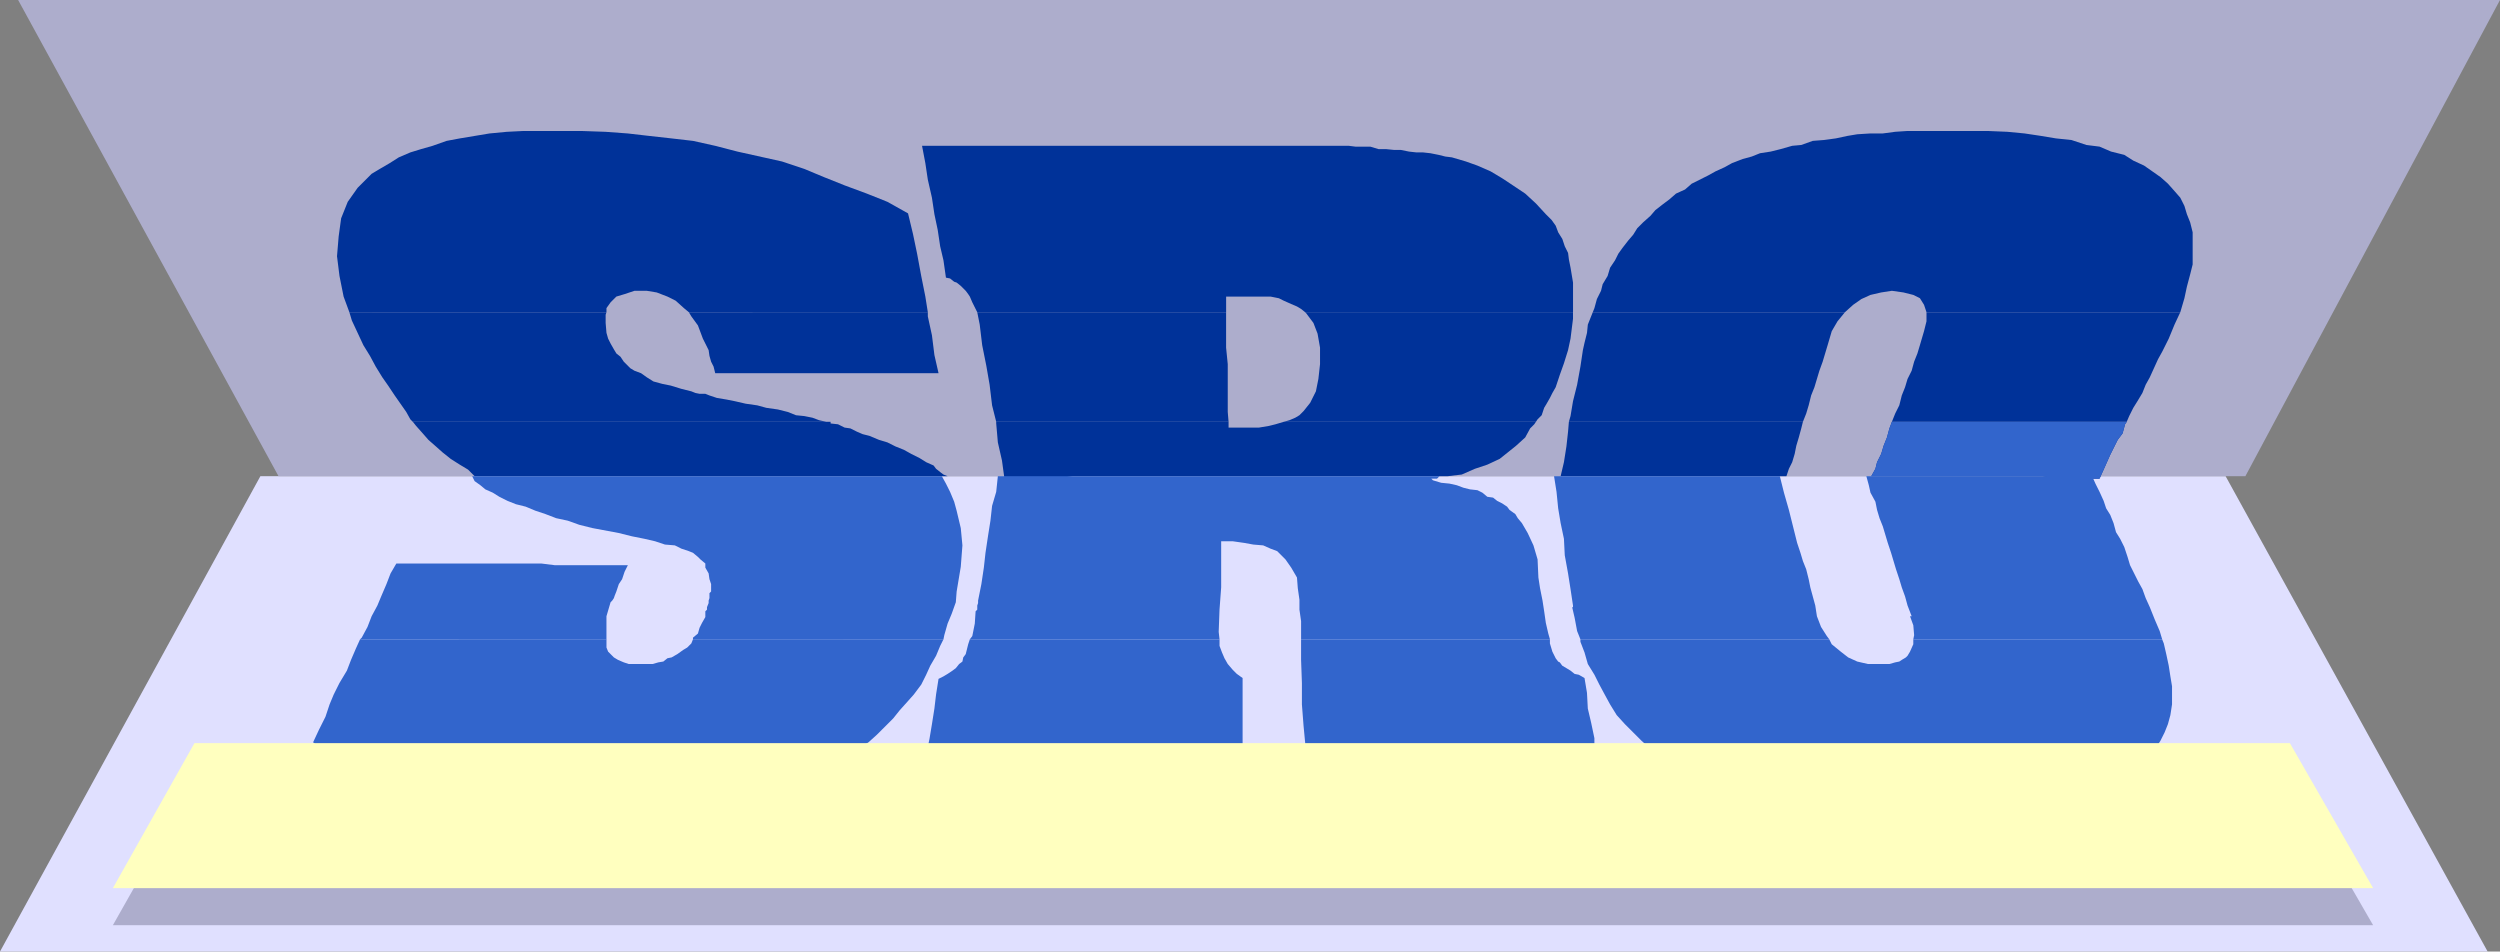
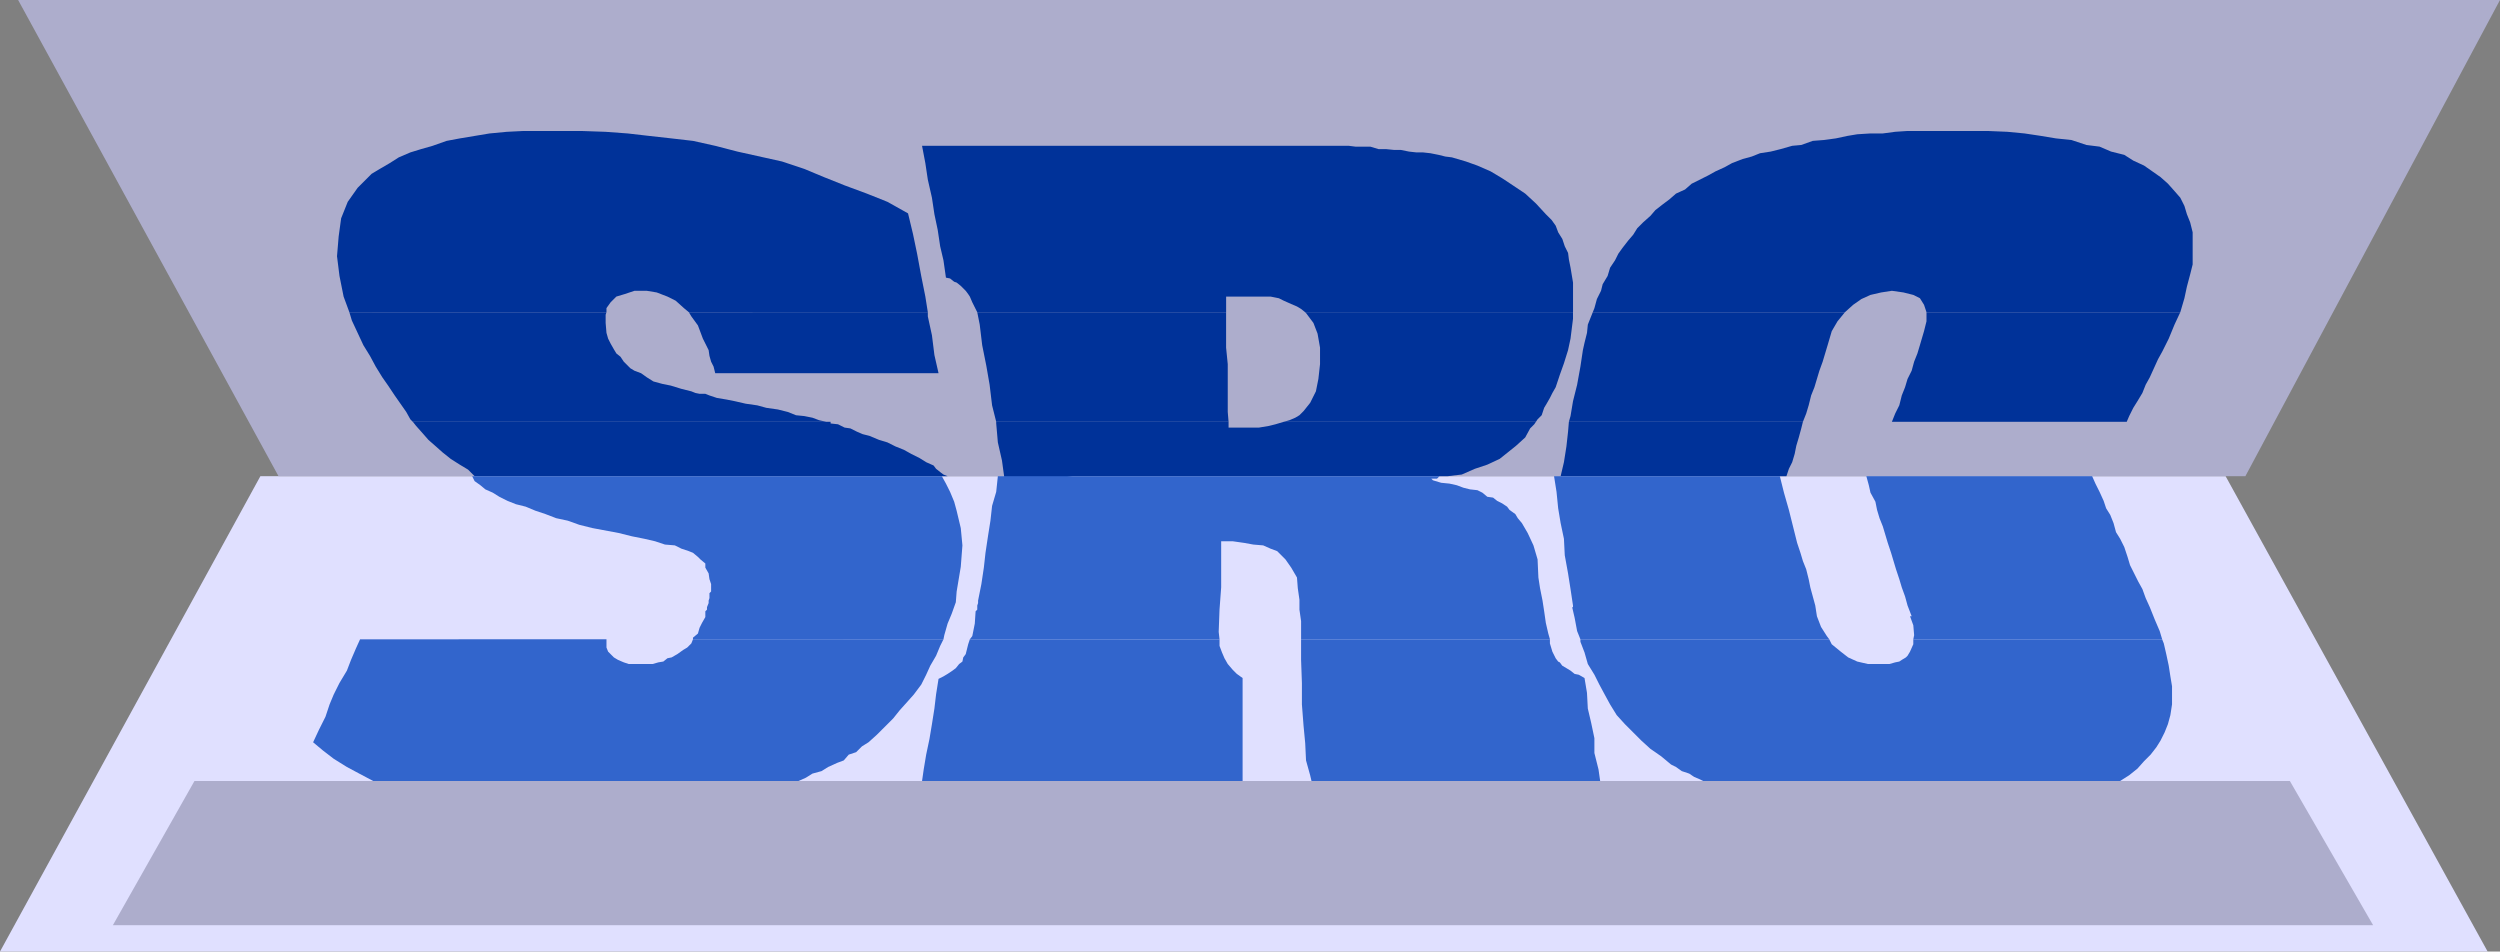
<svg xmlns="http://www.w3.org/2000/svg" xmlns:ns1="http://sodipodi.sourceforge.net/DTD/sodipodi-0.dtd" xmlns:ns2="http://www.inkscape.org/namespaces/inkscape" version="1.0" width="129.724mm" height="49.375mm" id="svg27" ns1:docname="SRO.wmf">
  <rect width="100%" height="100%" fill="#808080" stroke="none" />
  <ns1:namedview id="namedview27" pagecolor="#ffffff" bordercolor="#000000" borderopacity="0.25" ns2:showpageshadow="2" ns2:pageopacity="0.0" ns2:pagecheckerboard="0" ns2:deskcolor="#d1d1d1" ns2:document-units="mm" />
  <defs id="defs1">
    <pattern id="WMFhbasepattern" patternUnits="userSpaceOnUse" width="6" height="6" x="0" y="0" />
  </defs>
  <path style="fill:#e0e0ff;fill-opacity:1;fill-rule:evenodd;stroke:none" d="M 51.066,93.388 H 436.481 l 51.389,93.226 H 0 Z" id="path1" />
  <path style="fill:#adadcc;fill-opacity:1;fill-rule:evenodd;stroke:none" d="M 54.621,93.388 H 440.36 L 490.294,0 H 3.555 Z" id="path2" />
  <path style="fill:#003299;fill-opacity:1;fill-rule:evenodd;stroke:none" d="m 68.518,61.235 -1.131,-3.07 -0.808,-4.039 -0.485,-3.878 0.323,-3.878 0.485,-3.555 1.293,-3.231 1.939,-2.747 1.293,-1.293 1.454,-1.454 1.616,-0.969 1.939,-1.131 1.778,-1.131 2.262,-0.969 2.101,-0.646 2.262,-0.646 2.747,-0.969 2.586,-0.485 2.909,-0.485 2.909,-0.485 3.394,-0.323 3.232,-0.162 h 3.555 3.717 4.202 l 4.686,0.162 4.363,0.323 4.202,0.485 4.363,0.485 4.202,0.485 4.363,0.969 4.363,1.131 4.363,0.969 4.363,0.969 4.363,1.454 3.878,1.616 4.04,1.616 4.363,1.616 4.04,1.616 4.04,2.262 0.97,4.039 0.808,3.878 0.808,4.362 0.808,4.039 0.485,3.07 h -46.864 l -0.97,-0.808 -1.616,-1.454 -1.616,-0.808 -2.101,-0.808 -1.939,-0.323 h -2.424 l -1.939,0.646 -1.616,0.485 -1.131,1.131 -0.808,1.131 v 0.808 z" id="path3" />
  <path style="fill:#003299;fill-opacity:1;fill-rule:evenodd;stroke:none" d="m 191.657,61.235 -0.323,-0.646 -0.646,-1.293 -0.485,-1.131 -0.323,-0.485 -0.485,-0.646 -0.485,-0.485 -0.485,-0.485 -0.808,-0.646 -0.485,-0.162 -0.808,-0.646 -0.808,-0.162 -0.485,-3.393 -0.646,-2.747 -0.485,-3.231 -0.646,-3.07 -0.485,-3.231 -0.808,-3.555 -0.485,-3.231 -0.646,-3.393 h 2.424 2.586 2.586 2.262 2.747 2.424 2.586 2.586 2.424 2.747 2.424 2.586 2.424 2.586 2.586 2.424 2.586 2.424 2.747 2.424 2.586 2.586 2.424 2.262 2.424 2.747 2.424 2.747 2.424 2.424 2.424 2.747 1.293 1.616 l 1.293,0.162 h 1.616 1.293 l 1.616,0.485 h 1.454 l 1.616,0.162 h 1.293 l 1.616,0.323 1.454,0.162 h 1.293 l 1.454,0.162 1.616,0.323 1.293,0.323 1.293,0.162 2.747,0.808 2.262,0.808 2.586,1.131 2.424,1.454 2.424,1.616 1.939,1.293 2.101,1.939 1.939,2.1 1.131,1.131 0.808,1.131 0.485,1.293 0.808,1.293 0.485,1.454 0.646,1.293 0.162,1.293 0.323,1.616 0.485,2.908 v 3.555 2.262 h -52.52 l -0.808,-0.646 -0.808,-0.485 -1.131,-0.485 -1.454,-0.646 -0.97,-0.485 -1.616,-0.323 h -1.454 -1.616 -0.808 -0.485 -0.808 -0.808 -0.646 -0.808 -0.808 -0.485 v 3.07 z" id="path4" />
  <path style="fill:#003299;fill-opacity:1;fill-rule:evenodd;stroke:none" d="m 312.372,61.235 0.323,-0.808 0.485,-1.777 0.808,-1.616 0.323,-1.293 0.97,-1.616 0.485,-1.616 0.97,-1.454 0.646,-1.293 0.808,-1.131 1.131,-1.454 0.97,-1.131 0.808,-1.293 1.131,-1.131 1.454,-1.293 0.97,-1.131 1.454,-1.131 1.293,-0.969 1.293,-1.131 1.778,-0.808 1.293,-1.131 1.616,-0.808 1.616,-0.808 1.454,-0.808 1.778,-0.808 1.454,-0.808 2.101,-0.808 1.778,-0.485 1.616,-0.646 2.101,-0.323 1.939,-0.485 2.262,-0.646 1.778,-0.162 2.262,-0.808 2.101,-0.162 2.424,-0.323 2.262,-0.485 1.939,-0.323 2.586,-0.162 h 2.424 l 2.424,-0.323 2.424,-0.162 h 2.747 2.424 2.747 4.04 3.717 l 3.878,0.162 3.394,0.323 3.232,0.485 2.909,0.485 3.07,0.323 2.909,0.969 2.586,0.323 2.262,0.969 2.586,0.646 1.778,1.131 2.101,0.969 1.616,1.131 1.616,1.131 1.454,1.293 1.293,1.454 1.131,1.293 0.808,1.616 0.485,1.616 0.646,1.616 0.485,1.939 v 1.939 2.1 2.262 l -0.485,1.939 -0.646,2.424 -0.485,2.262 -0.808,2.747 h -49.773 l -0.485,-1.454 -0.808,-1.293 -1.293,-0.646 -1.939,-0.485 -2.262,-0.323 -2.101,0.323 -2.101,0.485 -1.778,0.808 -1.616,1.131 -1.616,1.454 z" id="path5" />
  <path style="fill:#003299;fill-opacity:1;fill-rule:evenodd;stroke:none" d="m 80.962,82.724 -0.485,-0.485 -0.808,-1.454 -1.131,-1.616 -1.131,-1.616 -1.293,-1.939 -1.131,-1.616 -1.293,-2.1 -1.131,-2.1 -1.293,-2.1 -2.262,-4.847 -0.485,-1.616 h 50.419 l -0.162,0.485 v 1.616 l 0.162,1.939 0.323,1.131 0.485,0.969 0.646,1.131 0.485,0.808 0.808,0.646 0.646,0.969 0.808,0.808 0.485,0.485 0.808,0.485 1.293,0.485 1.131,0.808 1.293,0.808 1.778,0.485 1.616,0.323 2.101,0.646 1.939,0.485 0.808,0.323 0.808,0.162 h 1.131 l 0.808,0.323 1.454,0.485 1.939,0.323 1.616,0.323 2.101,0.485 2.262,0.323 1.778,0.485 2.262,0.323 1.939,0.485 1.616,0.646 1.616,0.162 1.616,0.323 1.293,0.485 1.454,0.323 h 0.808 z" id="path6" />
  <path style="fill:#003299;fill-opacity:1;fill-rule:evenodd;stroke:none" d="m 195.374,82.724 -0.808,-3.231 -0.485,-4.039 -0.646,-3.716 -0.808,-4.039 -0.485,-4.039 -0.323,-1.616 -0.162,-0.808 h 48.803 v 0.162 3.555 3.231 l 0.323,3.231 v 3.393 2.747 3.231 l 0.162,1.939 z" id="path7" />
  <path style="fill:#003299;fill-opacity:1;fill-rule:evenodd;stroke:none" d="m 251.773,82.724 1.131,-0.323 1.131,-0.485 0.808,-0.485 0.808,-0.808 1.293,-1.616 1.131,-2.262 0.485,-2.424 0.323,-2.908 v -3.231 l -0.485,-2.747 -0.808,-2.1 -1.454,-1.939 -0.162,-0.162 h 52.52 v 1.293 l -0.485,3.878 -0.485,2.262 -0.808,2.585 -0.808,2.262 -0.808,2.424 -0.646,1.131 -0.485,0.969 -0.646,1.131 -0.485,0.808 -0.485,1.454 -0.808,0.808 -0.323,0.485 z" id="path8" />
  <path style="fill:#003299;fill-opacity:1;fill-rule:evenodd;stroke:none" d="m 307.686,82.724 0.323,-1.131 0.485,-2.908 0.808,-3.231 0.646,-3.555 0.485,-3.231 0.323,-1.454 0.485,-1.939 0.162,-1.616 0.646,-1.616 0.323,-0.808 h 49.45 l -1.454,1.777 -1.131,1.939 -0.808,2.747 -0.485,1.616 -0.485,1.616 -0.646,1.777 -0.485,1.616 -0.485,1.616 -0.646,1.616 -0.485,1.939 -0.485,1.616 -0.646,1.616 z" id="path9" />
  <path style="fill:#003299;fill-opacity:1;fill-rule:evenodd;stroke:none" d="m 371.033,82.724 0.646,-1.616 0.808,-1.616 0.485,-1.939 0.646,-1.616 0.485,-1.616 0.808,-1.616 0.485,-1.777 0.646,-1.616 0.485,-1.616 0.808,-2.747 0.485,-1.939 v -1.777 h 49.773 l -1.131,2.424 -1.131,2.747 -1.293,2.585 -0.808,1.454 -0.808,1.777 -0.808,1.777 -0.808,1.454 -0.646,1.616 -0.97,1.616 -0.808,1.293 -0.808,1.616 -0.485,1.131 z" id="path10" />
  <path style="fill:#003299;fill-opacity:1;fill-rule:evenodd;stroke:none" d="m 135.097,61.235 0.485,0.808 1.293,1.777 0.97,2.585 1.131,2.262 0.162,1.131 0.323,1.131 0.485,0.969 0.323,1.293 h 2.747 2.747 2.747 2.586 2.747 3.07 2.424 2.747 2.909 2.747 2.586 2.747 2.586 2.747 3.07 2.586 l -0.808,-3.555 -0.485,-3.878 -0.808,-3.716 v -0.808 z" id="path11" />
  <path style="fill:#003299;fill-opacity:1;fill-rule:evenodd;stroke:none" d="m 80.962,82.724 0.646,0.808 1.293,1.454 1.131,1.293 1.293,1.131 1.454,1.293 1.616,1.293 1.778,1.131 1.616,0.969 0.485,0.485 0.485,0.485 0.323,0.323 h 0.485 3.878 3.717 4.202 3.717 3.717 3.878 3.717 4.04 3.717 3.878 3.878 3.555 3.878 3.717 3.878 3.717 2.262 1.616 2.101 1.778 1.939 2.101 1.939 1.939 1.778 1.939 2.262 1.616 2.101 1.939 1.939 1.939 l -0.808,-0.323 -0.646,-0.485 -0.808,-0.646 -0.485,-0.646 -1.454,-0.646 -1.293,-0.808 -1.616,-0.808 -1.454,-0.808 -1.616,-0.646 -1.616,-0.808 -1.616,-0.485 -1.939,-0.808 -1.293,-0.323 -1.131,-0.485 -1.293,-0.646 -1.131,-0.162 -1.293,-0.646 -1.454,-0.162 v -0.323 z" id="path12" />
  <path style="fill:#003299;fill-opacity:1;fill-rule:evenodd;stroke:none" d="m 195.374,82.724 v 0.323 l 0.323,3.716 0.808,3.555 0.485,3.555 h 3.232 3.555 3.232 l 3.394,-0.485 h 3.232 3.555 3.555 3.555 3.232 3.555 3.232 3.555 3.07 3.555 3.232 3.555 2.101 1.939 2.262 1.778 2.262 1.778 2.101 2.262 1.778 2.262 2.101 1.939 2.101 1.939 2.262 1.778 l 2.747,-0.323 2.586,-1.131 2.424,-0.808 2.424,-1.131 1.616,-1.293 1.616,-1.293 1.778,-1.616 0.97,-1.777 0.808,-0.808 0.323,-0.485 h -49.45 l -1.616,0.485 -1.293,0.323 -1.939,0.323 h -1.939 -0.485 -0.485 -0.485 -0.646 -0.485 -0.162 -0.485 -0.808 v -1.131 z" id="path13" />
  <path style="fill:#003299;fill-opacity:1;fill-rule:evenodd;stroke:none" d="m 307.686,82.724 -0.162,1.939 -0.323,2.908 -0.485,3.07 -0.646,2.747 h 2.747 2.424 2.747 2.747 2.586 2.424 2.747 2.586 2.586 2.586 2.424 2.747 2.262 2.909 2.586 2.747 0.485 0.646 0.485 0.808 l 0.485,-1.454 0.646,-1.293 0.485,-1.616 0.323,-1.616 0.485,-1.616 0.485,-1.777 0.323,-1.293 z" id="path14" />
-   <path style="fill:#003299;fill-opacity:1;fill-rule:evenodd;stroke:none" d="m 371.033,82.724 -0.485,1.293 -0.485,1.777 -0.646,1.616 -0.485,1.616 -0.808,1.616 -0.323,1.293 -0.808,1.454 h 3.07 2.747 2.586 3.07 2.747 2.586 2.747 2.909 2.909 2.424 3.07 2.747 l 2.586,0.485 h 3.07 2.747 2.747 l 0.808,-1.777 0.646,-1.454 0.646,-1.454 0.646,-1.293 0.808,-1.616 0.97,-1.293 0.485,-1.777 0.323,-0.485 z" id="path15" />
-   <path style="fill:#3265cc;fill-opacity:1;fill-rule:evenodd;stroke:none" d="m 371.033,82.724 -0.485,1.293 -0.485,1.777 -0.646,1.616 -0.485,1.616 -0.808,1.616 -0.323,1.293 -0.808,1.454 h 3.07 2.747 2.586 3.07 2.747 2.586 2.747 2.909 2.909 2.424 3.07 2.747 l 2.586,0.485 h 3.07 2.747 2.747 l 0.808,-1.777 0.646,-1.454 0.646,-1.454 0.646,-1.293 0.808,-1.616 0.97,-1.293 0.485,-1.777 0.323,-0.485 z" id="path16" />
-   <path style="fill:#3265cc;fill-opacity:1;fill-rule:evenodd;stroke:none" d="m 70.619,125.379 0.323,-0.323 1.131,-2.1 0.808,-2.1 1.131,-2.1 0.808,-1.939 0.97,-2.262 0.808,-2.1 1.131,-1.939 h 2.747 2.909 2.747 3.07 2.586 2.909 2.747 2.909 2.747 3.07 l 2.586,0.323 h 3.07 2.586 3.07 2.586 3.07 l -0.646,1.293 -0.485,1.454 -0.646,0.969 -0.485,1.454 -0.323,0.808 -0.162,0.485 -0.323,0.485 -0.323,0.323 -0.808,2.747 v 2.262 2.262 z" id="path17" />
  <path style="fill:#3265cc;fill-opacity:1;fill-rule:evenodd;stroke:none" d="m 135.905,125.379 v -0.323 l 0.97,-0.808 0.323,-1.131 0.485,-0.969 0.646,-1.131 v -1.131 l 0.323,-0.323 v -0.485 l 0.323,-0.808 v -0.485 l 0.162,-0.485 v -0.485 -0.485 l 0.323,-0.323 v -1.454 l -0.323,-0.969 -0.162,-1.131 -0.646,-1.131 v -0.808 l -0.97,-0.808 -0.485,-0.485 -0.97,-0.808 -0.808,-0.323 -1.454,-0.485 -1.293,-0.646 -1.939,-0.162 -1.939,-0.646 -2.101,-0.485 -2.424,-0.485 -2.586,-0.646 -2.586,-0.485 -2.586,-0.485 -2.586,-0.646 -2.262,-0.808 -2.262,-0.485 -2.101,-0.808 -1.939,-0.646 -1.939,-0.808 -1.939,-0.485 -1.616,-0.646 -1.616,-0.808 -1.293,-0.808 -1.454,-0.646 -0.97,-0.808 -1.131,-0.808 -0.485,-0.969 h 3.717 3.878 3.717 4.04 3.878 3.555 3.878 3.878 4.04 3.717 3.878 3.555 4.202 3.717 4.04 3.878 1.939 1.778 1.939 1.778 2.101 1.778 1.778 1.939 1.939 1.939 2.101 1.616 2.262 1.616 2.101 1.939 l 0.808,1.454 0.808,1.616 0.808,1.939 0.485,1.777 0.808,3.393 0.323,3.393 -0.323,4.201 -0.808,4.847 -0.162,2.1 -0.808,2.262 -0.808,1.939 -0.646,2.262 -0.162,0.808 z" id="path18" />
  <path style="fill:#3265cc;fill-opacity:1;fill-rule:evenodd;stroke:none" d="m 190.203,125.379 0.485,-0.646 0.485,-2.424 0.162,-2.424 0.323,-0.323 v -0.808 l 0.162,-0.485 v -0.485 l 0.646,-3.231 0.485,-3.231 0.323,-2.908 0.485,-3.231 0.485,-3.07 0.323,-2.908 0.808,-2.747 0.323,-3.07 h 3.555 3.394 3.394 3.394 3.555 3.232 3.394 3.555 3.232 3.555 3.555 3.232 3.394 3.555 3.232 3.555 1.939 2.101 1.939 2.101 1.939 2.262 1.778 2.262 1.778 2.101 1.939 2.101 1.939 2.262 1.778 2.262 -0.646 l -0.485,0.485 h -0.485 -0.646 l 0.323,0.323 1.616,0.485 1.616,0.162 1.454,0.323 1.293,0.485 1.293,0.323 1.454,0.162 0.97,0.485 0.97,0.808 1.131,0.162 0.808,0.646 0.97,0.485 0.97,0.646 0.485,0.646 1.131,0.808 0.485,0.808 0.808,0.969 1.131,1.939 1.131,2.424 0.808,2.747 0.162,3.555 0.323,2.1 0.485,2.424 0.323,2.1 0.323,2.262 0.485,2.1 0.323,1.131 h -48.803 v -0.323 -3.231 l -0.323,-2.262 v -1.939 l -0.323,-2.262 -0.162,-2.1 -1.131,-1.939 -1.131,-1.616 -0.808,-0.808 -0.808,-0.808 -1.293,-0.485 -1.454,-0.646 -1.939,-0.162 -1.778,-0.323 -2.262,-0.323 h -2.262 v 4.362 4.686 l -0.323,4.362 -0.162,4.362 0.162,1.454 z" id="path19" />
  <path style="fill:#3265cc;fill-opacity:1;fill-rule:evenodd;stroke:none" d="m 309.948,125.379 -0.646,-1.616 -0.485,-2.585 -0.485,-2.1 h 0.162 v -0.323 l -0.485,-3.231 -0.485,-3.07 -0.646,-3.555 -0.162,-3.231 -0.646,-3.07 -0.485,-2.908 -0.323,-3.231 -0.485,-3.07 h 2.747 2.747 2.424 2.586 2.586 2.747 2.747 2.424 2.747 2.747 2.586 2.586 2.586 2.747 2.262 2.747 0.485 0.646 0.485 0.646 l 0.808,3.231 0.97,3.393 0.808,3.231 0.808,3.231 0.646,1.939 0.485,1.616 0.646,1.616 0.485,1.939 0.323,1.616 0.485,1.777 0.485,1.777 0.323,2.1 0.808,2.1 1.131,1.777 0.485,0.646 z" id="path20" />
  <path style="fill:#3265cc;fill-opacity:1;fill-rule:evenodd;stroke:none" d="m 375.235,125.379 0.162,-0.808 -0.162,-1.939 -0.646,-1.777 h 0.323 l -0.808,-2.1 -0.485,-1.777 -0.646,-1.777 -0.485,-1.616 -0.646,-1.939 -0.485,-1.616 -0.485,-1.616 -0.646,-1.939 -0.485,-1.616 -0.485,-1.616 -0.646,-1.616 -0.485,-1.616 -0.323,-1.616 -0.97,-1.777 -0.323,-1.454 -0.485,-1.777 h 2.586 2.747 3.07 2.586 2.747 2.747 3.07 2.586 2.586 3.07 2.586 2.747 2.747 3.07 2.586 2.747 l 0.646,1.454 0.808,1.616 0.808,1.777 0.485,1.454 0.808,1.293 0.646,1.616 0.485,1.777 0.808,1.293 0.808,1.616 0.646,1.939 0.485,1.616 0.808,1.616 0.808,1.616 0.808,1.454 0.646,1.777 0.808,1.777 0.97,2.424 0.97,2.262 0.485,1.616 z" id="path21" />
  <path style="fill:#3265cc;fill-opacity:1;fill-rule:evenodd;stroke:none" d="m 70.619,125.379 -0.808,1.777 -0.97,2.262 -0.808,2.1 -1.454,2.424 -1.131,2.262 -0.808,1.939 -0.808,2.424 -1.293,2.585 -1.131,2.424 1.939,1.616 2.101,1.616 2.586,1.616 2.424,1.293 2.747,1.454 2.909,1.131 3.07,0.969 3.232,1.131 3.555,0.808 3.232,0.808 3.555,0.323 4.04,0.969 4.202,0.485 4.363,0.323 4.202,0.162 h 4.525 2.262 2.101 2.101 l 2.262,-0.162 h 1.939 2.101 l 2.262,-0.323 2.101,-0.162 1.939,-0.323 1.939,-0.162 1.778,-0.808 h 2.101 l 1.778,-0.323 1.778,-0.485 1.778,-0.323 1.939,-0.485 1.939,-0.646 1.616,-0.485 1.939,-0.485 1.616,-0.646 1.616,-0.485 1.616,-0.808 1.454,-0.646 1.293,-0.808 1.778,-0.485 1.293,-0.808 1.778,-0.808 1.293,-0.485 0.97,-1.131 1.454,-0.485 1.131,-1.131 1.293,-0.808 1.616,-1.454 1.616,-1.616 1.616,-1.616 1.293,-1.616 1.454,-1.616 1.293,-1.454 1.454,-1.939 0.97,-1.939 0.808,-1.777 1.131,-1.939 0.808,-1.939 0.646,-1.293 h -49.126 l -0.323,0.808 -0.808,0.808 -0.808,0.485 -1.131,0.808 -1.131,0.646 -0.808,0.162 -0.808,0.646 -0.97,0.162 -1.131,0.323 h -0.808 -1.131 -1.616 -1.131 l -0.97,-0.323 -1.131,-0.485 -0.808,-0.485 -0.646,-0.646 -0.485,-0.485 -0.323,-0.808 v -1.616 z" id="path22" />
  <path style="fill:#3265cc;fill-opacity:1;fill-rule:evenodd;stroke:none" d="m 190.203,125.379 -0.323,0.969 -0.485,1.939 -0.485,0.646 -0.162,0.808 -0.646,0.485 -0.646,0.808 -0.646,0.485 -0.97,0.646 -0.808,0.485 -0.97,0.485 -0.485,3.07 -0.323,2.747 -0.485,3.07 -0.485,2.908 -0.646,3.07 -0.485,2.908 -0.485,3.393 -0.646,2.908 h 4.04 4.04 3.717 4.04 3.878 4.04 4.04 4.04 3.878 3.878 4.202 3.717 4.04 4.04 3.878 4.04 l 0.162,-2.908 v -3.393 -3.231 -2.908 -3.07 -2.747 -3.07 -2.908 l -1.131,-0.808 -0.808,-0.808 -0.97,-1.131 -0.646,-1.131 -0.485,-1.131 -0.485,-1.293 v -1.293 z" id="path23" />
  <path style="fill:#3265cc;fill-opacity:1;fill-rule:evenodd;stroke:none" d="m 255.166,125.379 v 4.039 l 0.162,4.524 v 4.201 l 0.323,4.201 0.323,3.393 0.162,3.393 0.808,2.908 0.646,2.747 0.97,2.424 h 3.555 3.394 3.555 3.555 3.555 3.232 3.555 3.555 3.232 3.555 3.555 3.555 3.555 3.232 3.878 3.232 l -0.323,-2.908 -0.485,-3.393 -0.808,-3.231 v -2.908 l -0.646,-3.07 -0.646,-2.747 -0.162,-3.07 -0.485,-2.908 -1.131,-0.646 -0.808,-0.162 -0.808,-0.646 -0.808,-0.485 -0.808,-0.485 -0.485,-0.646 -0.323,-0.162 -0.485,-0.646 -0.646,-1.293 -0.485,-1.616 v -0.808 z" id="path24" />
  <path style="fill:#3265cc;fill-opacity:1;fill-rule:evenodd;stroke:none" d="m 309.948,125.379 v 0.485 l 0.808,2.1 0.646,2.262 1.293,2.1 0.97,1.939 1.131,2.1 0.97,1.777 1.293,2.1 1.616,1.777 1.616,1.616 1.616,1.616 1.778,1.616 2.101,1.454 1.939,1.616 0.97,0.485 1.131,0.808 1.454,0.485 0.97,0.646 1.131,0.485 1.293,0.646 1.131,0.485 1.454,0.485 1.293,0.646 1.131,0.485 1.616,0.323 1.293,0.485 1.454,0.485 1.454,0.323 1.616,0.323 1.293,0.485 1.616,0.323 h 1.616 l 1.616,0.485 1.778,0.323 1.778,0.162 h 1.616 l 1.616,0.323 1.939,0.162 1.778,0.323 h 1.778 2.262 l 1.616,0.162 h 1.939 1.939 1.939 2.101 2.262 1.778 2.262 1.616 l 1.939,-0.162 h 1.616 1.939 l 1.616,-0.323 1.778,-0.162 1.454,-0.323 1.616,-0.162 1.778,-0.323 1.616,-0.485 h 1.293 1.616 l 1.454,-0.646 2.424,-0.485 2.424,-1.131 2.101,-0.808 2.101,-0.808 1.778,-1.293 1.778,-1.131 1.616,-1.293 1.293,-1.454 1.293,-1.293 1.131,-1.454 0.808,-1.293 0.808,-1.616 0.646,-1.616 0.485,-1.777 0.323,-2.1 v -1.454 -2.1 l -0.323,-1.939 -0.323,-2.1 -0.485,-2.262 -0.485,-2.1 -0.323,-0.808 h -48.803 v 0.969 l -0.646,1.454 -0.485,0.808 -0.323,0.323 -0.808,0.485 -0.485,0.323 -0.808,0.162 -1.131,0.323 h -1.131 -0.97 -2.101 l -2.101,-0.485 -1.778,-0.808 -1.454,-1.131 -1.778,-1.454 -0.485,-0.969 z" id="path25" />
  <path style="fill:#adadcc;fill-opacity:1;fill-rule:evenodd;stroke:none" d="M 38.138,153.169 H 449.086 l 16.322,28.275 H 22.139 Z" id="path26" />
-   <path style="fill:#ffffbf;fill-opacity:1;fill-rule:evenodd;stroke:none" d="M 38.138,145.737 H 449.086 l 16.322,28.436 H 22.139 Z" id="path27" />
</svg>